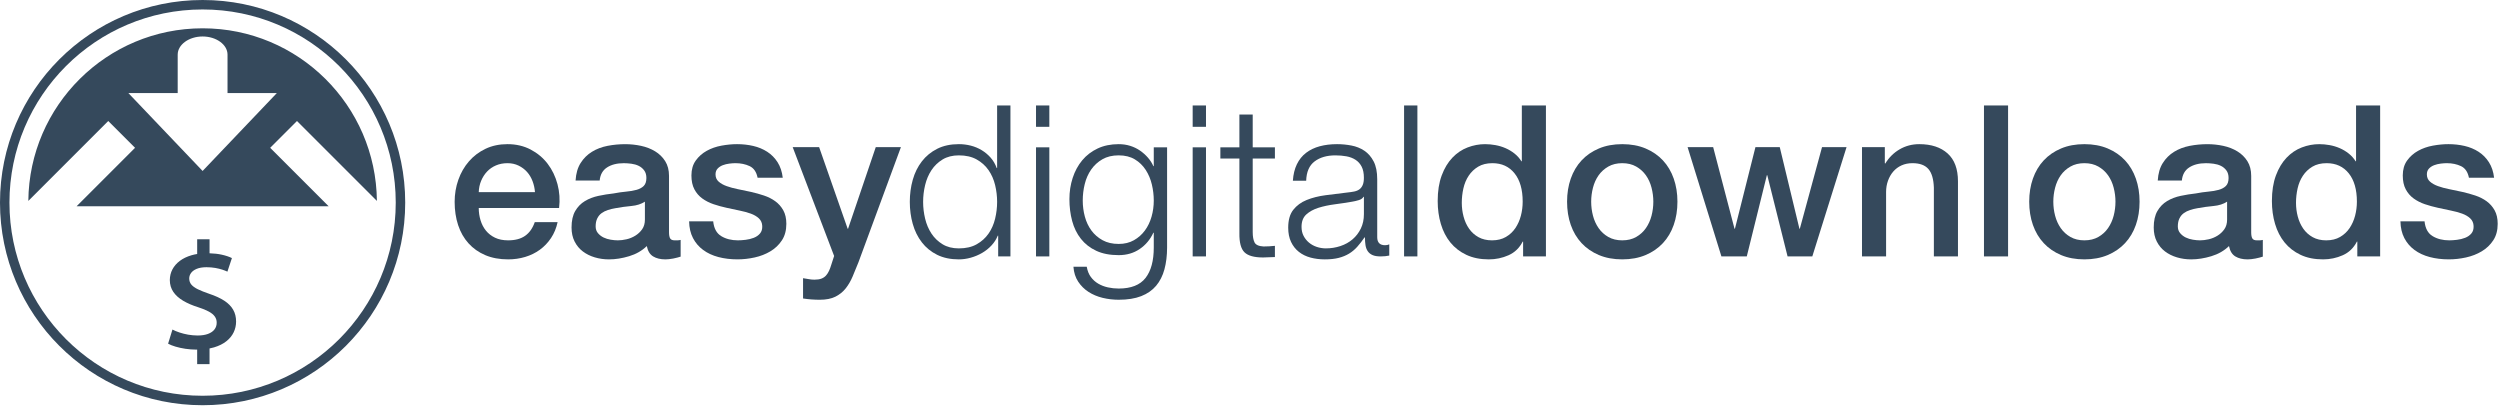
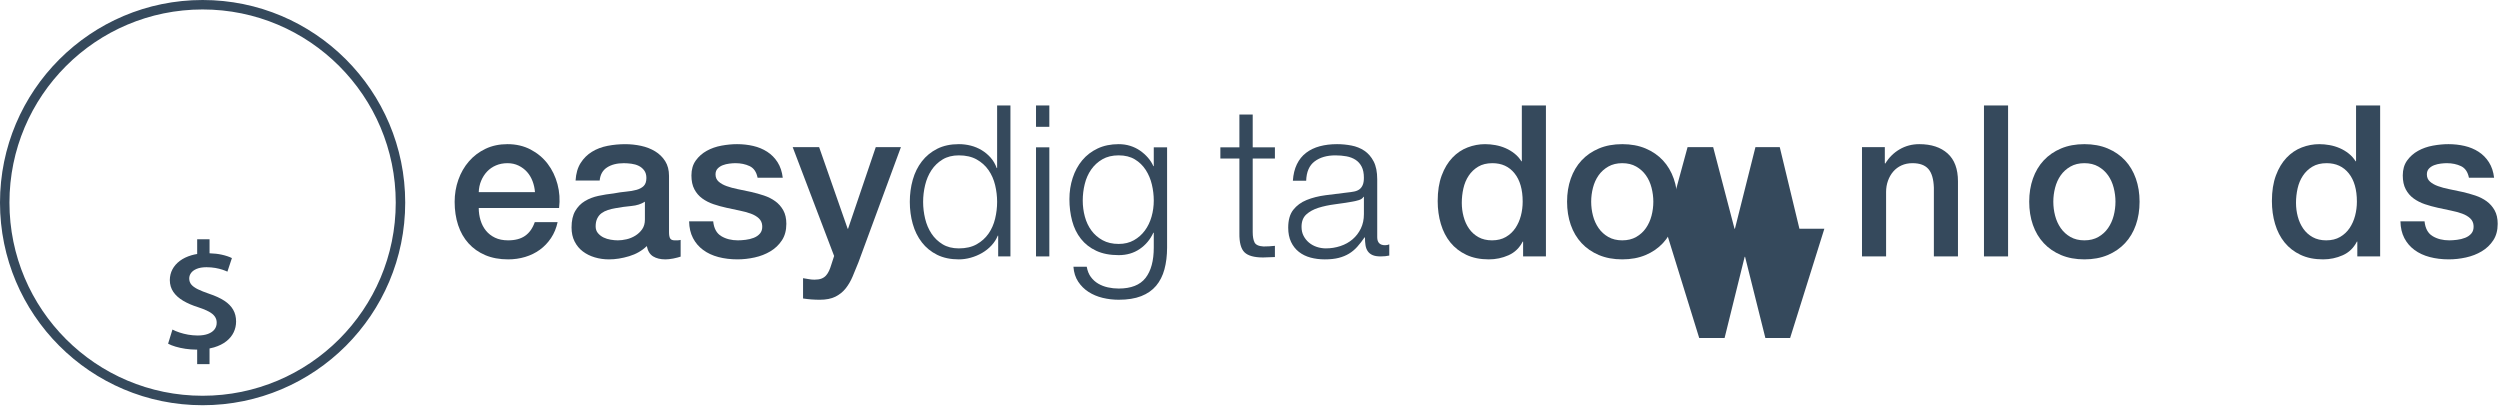
<svg xmlns="http://www.w3.org/2000/svg" width="100%" height="100%" viewBox="0 0 688 112" xml:space="preserve" style="fill-rule:evenodd;clip-rule:evenodd;stroke-linejoin:round;stroke-miterlimit:1.414;">
  <g>
    <path d="M95.183,16.33c-10.088,-10.09 -24.029,-16.33 -39.423,-16.33c-15.398,0 -29.338,6.24 -39.428,16.33c-10.092,10.09 -16.332,24.032 -16.332,39.428c0,15.396 6.24,29.338 16.33,39.428c10.09,10.092 24.032,16.33 39.43,16.33c15.396,0 29.338,-6.243 39.425,-16.33c10.09,-10.092 16.33,-24.032 16.33,-39.428c0,-15.396 -6.242,-29.338 -16.332,-39.428Zm-1.84,77.013c-9.618,9.618 -22.907,15.568 -37.585,15.568c-14.678,0 -27.969,-5.95 -37.588,-15.568c-9.619,-9.618 -15.568,-22.907 -15.568,-37.585c0,-14.678 5.95,-27.967 15.568,-37.585c9.618,-9.618 22.907,-15.569 37.586,-15.569c14.678,0 27.967,5.95 37.585,15.568c9.618,9.618 15.568,22.907 15.568,37.585c0.002,14.679 -5.948,27.968 -15.566,37.586Z" style="fill:#35495c;fill-rule:nonzero;" />
-     <path d="M103.723,55.293c-0.251,-26.278 -21.627,-47.503 -47.963,-47.503c-26.339,0 -47.717,21.227 -47.963,47.505l21.994,-21.994l7.376,7.376l-16.095,16.096l69.377,0l-16.096,-16.095l7.376,-7.376l21.994,21.991Zm-47.965,-8.243l-20.438,-21.446l13.582,0l0,-10.57c0,-2.744 3.085,-4.993 6.856,-4.993c3.771,0 6.856,2.247 6.856,4.993l0,10.571l13.582,0l-20.438,21.445Z" style="fill:#35495c;fill-rule:nonzero;" />
    <path d="M61.719,82.754c-1.09,-0.709 -2.47,-1.345 -4.135,-1.898c-1.273,-0.439 -2.321,-0.853 -3.139,-1.252c-0.811,-0.395 -1.41,-0.834 -1.793,-1.296c-0.393,-0.471 -0.576,-1.036 -0.576,-1.684c0,-0.518 0.156,-1.011 0.49,-1.478c0.328,-0.465 0.841,-0.853 1.538,-1.145c0.704,-0.297 1.6,-0.458 2.713,-0.462c0.897,0.005 1.715,0.077 2.456,0.205c0.732,0.132 1.38,0.293 1.935,0.476c0.562,0.19 1.018,0.369 1.375,0.539l1.238,-3.733c-0.748,-0.376 -1.687,-0.688 -2.825,-0.941c-0.967,-0.214 -2.072,-0.337 -3.329,-0.379l0,-3.863l-3.404,0l0,4.056c-0.546,0.088 -1.069,0.207 -1.564,0.351c-1.252,0.369 -2.328,0.883 -3.218,1.552c-0.883,0.667 -1.566,1.447 -2.035,2.342c-0.472,0.894 -0.704,1.88 -0.713,2.939c0.007,1.227 0.328,2.307 0.962,3.241c0.634,0.934 1.538,1.745 2.704,2.44c1.162,0.692 2.548,1.289 4.152,1.791c1.204,0.386 2.184,0.788 2.932,1.201c0.748,0.411 1.296,0.864 1.638,1.359c0.349,0.495 0.521,1.069 0.513,1.71c0,0.704 -0.207,1.315 -0.611,1.842c-0.4,0.52 -0.99,0.929 -1.766,1.22c-0.776,0.293 -1.724,0.437 -2.834,0.446c-0.904,-0.007 -1.78,-0.084 -2.635,-0.23c-0.848,-0.153 -1.645,-0.351 -2.379,-0.597c-0.741,-0.246 -1.389,-0.513 -1.952,-0.813l-1.196,3.889c0.541,0.297 1.217,0.564 2.044,0.811c0.827,0.249 1.738,0.446 2.734,0.597c0.99,0.146 2.007,0.221 3.041,0.23l0.181,-0.002l0,3.994l3.404,0l0,-4.314c0.432,-0.083 0.843,-0.183 1.234,-0.299c1.366,-0.411 2.5,-0.971 3.396,-1.689c0.904,-0.711 1.573,-1.536 2.016,-2.465c0.441,-0.929 0.662,-1.912 0.662,-2.96c0,-1.227 -0.263,-2.312 -0.804,-3.245c-0.542,-0.948 -1.356,-1.773 -2.45,-2.486Z" style="fill:#35495c;fill-rule:nonzero;" />
  </g>
  <g>
    <path d="M131.75,57.241c0,1.163 0.165,2.289 0.495,3.374c0.329,1.087 0.823,2.037 1.483,2.852c0.659,0.814 1.493,1.464 2.502,1.948c1.008,0.486 2.21,0.728 3.607,0.728c1.939,0 3.5,-0.416 4.684,-1.251c1.183,-0.833 2.065,-2.084 2.647,-3.752l6.284,0c-0.349,1.629 -0.951,3.083 -1.804,4.363c-0.854,1.28 -1.882,2.356 -3.083,3.229c-1.203,0.873 -2.551,1.533 -4.043,1.979c-1.494,0.445 -3.055,0.669 -4.684,0.669c-2.366,0 -4.461,-0.388 -6.283,-1.163c-1.824,-0.776 -3.366,-1.862 -4.625,-3.259c-1.261,-1.396 -2.211,-3.063 -2.851,-5.003c-0.64,-1.939 -0.96,-4.073 -0.96,-6.4c0,-2.132 0.339,-4.16 1.019,-6.08c0.678,-1.92 1.648,-3.607 2.909,-5.062c1.26,-1.455 2.783,-2.608 4.567,-3.462c1.784,-0.853 3.801,-1.28 6.051,-1.28c2.365,0 4.489,0.494 6.371,1.483c1.881,0.989 3.442,2.298 4.684,3.927c1.241,1.629 2.143,3.501 2.705,5.614c0.562,2.115 0.708,4.296 0.437,6.545l-22.112,0l0,0.001Zm15.476,-4.363c-0.079,-1.047 -0.301,-2.055 -0.669,-3.025c-0.369,-0.969 -0.873,-1.812 -1.513,-2.531c-0.64,-0.717 -1.416,-1.299 -2.327,-1.745c-0.912,-0.446 -1.93,-0.669 -3.054,-0.669c-1.164,0 -2.221,0.204 -3.171,0.611c-0.951,0.407 -1.766,0.97 -2.444,1.687c-0.679,0.718 -1.222,1.562 -1.629,2.531c-0.407,0.97 -0.631,2.017 -0.669,3.142l15.476,0l0,-0.001Z" style="fill:#35495c;fill-rule:nonzero;" />
    <path d="M184.112,63.874c0,0.814 0.106,1.396 0.32,1.745c0.212,0.349 0.63,0.523 1.251,0.523c0.193,0 0.426,0 0.698,0c0.271,0 0.582,-0.038 0.931,-0.116l0,4.597c-0.233,0.077 -0.534,0.164 -0.902,0.262c-0.369,0.096 -0.747,0.184 -1.134,0.262c-0.388,0.077 -0.776,0.135 -1.164,0.174c-0.388,0.039 -0.718,0.059 -0.989,0.059c-1.358,0 -2.483,-0.271 -3.375,-0.814c-0.893,-0.543 -1.475,-1.493 -1.746,-2.851c-1.319,1.279 -2.938,2.211 -4.858,2.792c-1.92,0.582 -3.772,0.873 -5.556,0.873c-1.358,0 -2.657,-0.185 -3.898,-0.553c-1.242,-0.368 -2.337,-0.911 -3.287,-1.629c-0.951,-0.718 -1.708,-1.629 -2.269,-2.734c-0.563,-1.105 -0.844,-2.395 -0.844,-3.869c0,-1.861 0.339,-3.374 1.018,-4.538c0.678,-1.163 1.571,-2.074 2.676,-2.734c1.105,-0.659 2.346,-1.135 3.724,-1.425c1.376,-0.291 2.764,-0.514 4.16,-0.669c1.202,-0.232 2.347,-0.397 3.433,-0.494c1.085,-0.097 2.045,-0.262 2.88,-0.495c0.834,-0.233 1.493,-0.591 1.979,-1.077c0.484,-0.484 0.727,-1.211 0.727,-2.182c0,-0.853 -0.204,-1.551 -0.611,-2.094c-0.407,-0.543 -0.912,-0.96 -1.513,-1.251c-0.602,-0.291 -1.271,-0.484 -2.007,-0.582c-0.737,-0.096 -1.435,-0.146 -2.094,-0.146c-1.862,0 -3.395,0.388 -4.596,1.164c-1.203,0.776 -1.882,1.978 -2.037,3.607l-6.632,0c0.116,-1.939 0.582,-3.549 1.396,-4.829c0.815,-1.28 1.852,-2.307 3.113,-3.083c1.26,-0.775 2.686,-1.318 4.276,-1.629c1.59,-0.31 3.219,-0.465 4.887,-0.465c1.474,0 2.928,0.155 4.363,0.465c1.435,0.311 2.725,0.814 3.869,1.513c1.144,0.698 2.065,1.6 2.764,2.706c0.698,1.105 1.047,2.453 1.047,4.043l0,15.474Zm-6.633,-8.379c-1.009,0.66 -2.25,1.058 -3.724,1.193c-1.475,0.137 -2.948,0.34 -4.421,0.611c-0.698,0.116 -1.377,0.281 -2.037,0.494c-0.66,0.214 -1.242,0.505 -1.745,0.873c-0.505,0.369 -0.902,0.854 -1.193,1.454c-0.291,0.602 -0.437,1.329 -0.437,2.182c0,0.737 0.213,1.358 0.64,1.862c0.426,0.504 0.94,0.901 1.542,1.192c0.601,0.291 1.26,0.494 1.978,0.61c0.717,0.117 1.367,0.175 1.949,0.175c0.736,0 1.532,-0.096 2.386,-0.291c0.853,-0.193 1.658,-0.523 2.415,-0.989c0.756,-0.465 1.386,-1.056 1.891,-1.774c0.503,-0.717 0.756,-1.6 0.756,-2.646l0,-4.946Z" style="fill:#35495c;fill-rule:nonzero;" />
    <path d="M196.271,60.906c0.194,1.94 0.931,3.298 2.211,4.073c1.28,0.776 2.812,1.163 4.596,1.163c0.62,0 1.328,-0.048 2.124,-0.146c0.795,-0.096 1.542,-0.28 2.24,-0.553c0.698,-0.271 1.27,-0.669 1.716,-1.192c0.445,-0.523 0.649,-1.212 0.611,-2.065c-0.039,-0.853 -0.349,-1.551 -0.931,-2.095c-0.582,-0.543 -1.329,-0.979 -2.24,-1.309c-0.912,-0.329 -1.949,-0.611 -3.113,-0.844c-1.164,-0.233 -2.347,-0.484 -3.549,-0.757c-1.242,-0.271 -2.435,-0.601 -3.578,-0.988c-1.145,-0.388 -2.173,-0.911 -3.083,-1.571c-0.912,-0.659 -1.639,-1.502 -2.182,-2.531c-0.544,-1.027 -0.814,-2.298 -0.814,-3.811c0,-1.629 0.397,-2.996 1.192,-4.102c0.794,-1.105 1.804,-1.997 3.025,-2.676c1.222,-0.678 2.579,-1.154 4.073,-1.425c1.493,-0.271 2.918,-0.407 4.276,-0.407c1.551,0 3.034,0.166 4.451,0.494c1.416,0.33 2.695,0.864 3.84,1.6c1.144,0.737 2.094,1.697 2.851,2.88c0.756,1.184 1.231,2.609 1.426,4.276l-6.923,0c-0.311,-1.59 -1.039,-2.656 -2.182,-3.2c-1.145,-0.543 -2.454,-0.815 -3.927,-0.815c-0.465,0 -1.018,0.04 -1.658,0.117c-0.64,0.078 -1.242,0.224 -1.804,0.436c-0.563,0.214 -1.038,0.524 -1.425,0.931c-0.388,0.407 -0.582,0.941 -0.582,1.6c0,0.814 0.281,1.474 0.844,1.978c0.562,0.504 1.299,0.922 2.211,1.251c0.911,0.33 1.949,0.611 3.112,0.843c1.164,0.233 2.366,0.485 3.607,0.756c1.202,0.272 2.385,0.602 3.549,0.989c1.164,0.388 2.201,0.912 3.113,1.571c0.911,0.659 1.648,1.493 2.211,2.501c0.562,1.01 0.843,2.25 0.843,3.724c0,1.785 -0.407,3.298 -1.222,4.538c-0.814,1.242 -1.872,2.25 -3.171,3.025c-1.3,0.776 -2.744,1.338 -4.334,1.688c-1.591,0.349 -3.162,0.523 -4.712,0.523c-1.901,0 -3.656,-0.214 -5.265,-0.64c-1.61,-0.427 -3.006,-1.076 -4.189,-1.949c-1.184,-0.873 -2.115,-1.958 -2.793,-3.258c-0.679,-1.3 -1.038,-2.841 -1.076,-4.626l6.631,0l0,0.003Z" style="fill:#35495c;fill-rule:nonzero;" />
    <path d="M218.147,40.485l7.273,0l7.854,22.457l0.117,0l7.622,-22.457l6.923,0l-11.694,31.708c-0.543,1.357 -1.076,2.656 -1.6,3.898c-0.523,1.24 -1.164,2.336 -1.92,3.287c-0.756,0.95 -1.697,1.706 -2.822,2.269c-1.125,0.562 -2.56,0.844 -4.305,0.844c-1.552,0 -3.083,-0.116 -4.596,-0.349l0,-5.586c0.542,0.078 1.066,0.165 1.571,0.262c0.504,0.097 1.027,0.146 1.571,0.146c0.775,0 1.416,-0.097 1.92,-0.29c0.504,-0.195 0.921,-0.476 1.251,-0.844c0.329,-0.369 0.611,-0.806 0.844,-1.31c0.232,-0.504 0.445,-1.086 0.64,-1.745l0.756,-2.327l-11.405,-29.963Z" style="fill:#35495c;fill-rule:nonzero;" />
    <path d="M274.698,70.565l0,-5.702l-0.116,0c-0.388,0.971 -0.96,1.862 -1.717,2.677c-0.756,0.814 -1.62,1.504 -2.589,2.065c-0.97,0.562 -2.007,0.998 -3.113,1.309c-1.105,0.311 -2.202,0.466 -3.287,0.466c-2.289,0 -4.276,-0.417 -5.963,-1.251c-1.687,-0.833 -3.093,-1.978 -4.218,-3.433c-1.125,-1.454 -1.959,-3.142 -2.502,-5.062c-0.543,-1.92 -0.814,-3.946 -0.814,-6.08c0,-2.132 0.271,-4.16 0.814,-6.08c0.542,-1.92 1.376,-3.607 2.502,-5.062c1.125,-1.455 2.531,-2.608 4.218,-3.462c1.688,-0.853 3.674,-1.28 5.963,-1.28c1.125,0 2.22,0.136 3.287,0.407c1.066,0.271 2.065,0.689 2.997,1.251c0.931,0.562 1.754,1.25 2.473,2.065c0.717,0.815 1.27,1.766 1.658,2.851l0.116,0l0,-17.22l3.666,0l0,41.541l-3.375,0Zm-20.102,-10.385c0.368,1.532 0.95,2.899 1.746,4.102c0.794,1.202 1.812,2.182 3.055,2.938c1.241,0.757 2.734,1.135 4.479,1.135c1.939,0 3.578,-0.378 4.917,-1.135c1.338,-0.756 2.423,-1.735 3.258,-2.938c0.834,-1.202 1.435,-2.569 1.804,-4.102c0.368,-1.532 0.553,-3.074 0.553,-4.626c0,-1.551 -0.185,-3.092 -0.553,-4.625c-0.369,-1.532 -0.97,-2.899 -1.804,-4.102c-0.834,-1.202 -1.92,-2.182 -3.258,-2.938c-1.338,-0.756 -2.978,-1.134 -4.917,-1.134c-1.745,0 -3.239,0.378 -4.479,1.134c-1.242,0.756 -2.26,1.736 -3.055,2.938c-0.795,1.203 -1.377,2.57 -1.746,4.102c-0.369,1.533 -0.553,3.074 -0.553,4.625c0.001,1.552 0.185,3.094 0.553,4.626Z" style="fill:#35495c;fill-rule:nonzero;" />
    <path d="M288.777,29.024l0,5.876l-3.666,0l0,-5.876l3.666,0Zm0,11.52l0,30.021l-3.666,0l0,-30.021l3.666,0Z" style="fill:#35495c;fill-rule:nonzero;" />
    <path d="M320.456,74.113c-0.486,1.784 -1.251,3.297 -2.298,4.538c-1.047,1.241 -2.415,2.191 -4.102,2.851c-1.688,0.659 -3.753,0.989 -6.196,0.989c-1.513,0 -2.987,-0.175 -4.422,-0.523c-1.435,-0.349 -2.725,-0.893 -3.869,-1.629c-1.145,-0.737 -2.095,-1.679 -2.851,-2.822c-0.756,-1.145 -1.193,-2.512 -1.309,-4.102l3.666,0c0.193,1.125 0.572,2.065 1.134,2.822c0.562,0.756 1.241,1.367 2.037,1.832c0.794,0.466 1.677,0.805 2.647,1.019c0.969,0.213 1.958,0.32 2.967,0.32c3.413,0 5.876,-0.971 7.389,-2.909c1.513,-1.94 2.269,-4.732 2.269,-8.378l0,-4.073l-0.116,0c-0.854,1.862 -2.104,3.355 -3.752,4.48c-1.649,1.125 -3.578,1.688 -5.789,1.688c-2.405,0 -4.461,-0.397 -6.167,-1.193c-1.708,-0.794 -3.113,-1.891 -4.218,-3.287c-1.105,-1.396 -1.911,-3.034 -2.415,-4.916c-0.504,-1.881 -0.756,-3.888 -0.756,-6.021c0,-2.056 0.3,-4.005 0.902,-5.847c0.601,-1.842 1.474,-3.452 2.618,-4.829c1.144,-1.376 2.56,-2.463 4.247,-3.258c1.688,-0.794 3.616,-1.192 5.789,-1.192c1.125,0 2.182,0.155 3.171,0.465c0.989,0.311 1.891,0.747 2.705,1.309c0.814,0.562 1.542,1.212 2.182,1.949c0.64,0.737 1.134,1.513 1.483,2.328l0.116,0l0,-5.178l3.666,0l0,27.578c-0.001,2.208 -0.243,4.205 -0.728,5.989Zm-8.407,-8c1.202,-0.678 2.211,-1.57 3.025,-2.676c0.814,-1.105 1.425,-2.376 1.833,-3.811c0.408,-1.435 0.611,-2.909 0.611,-4.422c0,-1.474 -0.174,-2.947 -0.523,-4.422c-0.349,-1.474 -0.912,-2.812 -1.688,-4.015c-0.776,-1.202 -1.774,-2.171 -2.996,-2.909c-1.222,-0.736 -2.706,-1.105 -4.451,-1.105c-1.746,0 -3.239,0.359 -4.48,1.076c-1.242,0.718 -2.269,1.658 -3.083,2.822c-0.814,1.164 -1.406,2.493 -1.774,3.985c-0.369,1.494 -0.553,3.016 -0.553,4.567c0,1.513 0.193,2.987 0.582,4.422c0.387,1.435 0.989,2.705 1.804,3.811c0.814,1.105 1.842,1.998 3.083,2.676c1.241,0.68 2.714,1.019 4.422,1.019c1.589,0.001 2.985,-0.338 4.188,-1.018Z" style="fill:#35495c;fill-rule:nonzero;" />
-     <path d="M331.888,29.024l0,5.876l-3.666,0l0,-5.876l3.666,0Zm0,11.52l0,30.021l-3.666,0l0,-30.021l3.666,0Z" style="fill:#35495c;fill-rule:nonzero;" />
    <path d="M350.855,40.544l0,3.083l-6.109,0l0,20.247c0,1.202 0.165,2.144 0.495,2.821c0.329,0.68 1.154,1.058 2.473,1.135c1.047,0 2.095,-0.059 3.142,-0.175l0,3.084c-0.544,0 -1.086,0.019 -1.629,0.058c-0.543,0.038 -1.086,0.059 -1.629,0.059c-2.443,0 -4.151,-0.475 -5.12,-1.426c-0.97,-0.95 -1.436,-2.705 -1.396,-5.265l0,-20.538l-5.236,0l0,-3.083l5.236,0l0,-9.018l3.665,0l0,9.018l6.108,0Z" style="fill:#35495c;fill-rule:nonzero;" />
    <path d="M356.905,45.198c0.62,-1.28 1.464,-2.327 2.531,-3.142c1.066,-0.814 2.316,-1.416 3.752,-1.804c1.435,-0.387 3.025,-0.582 4.771,-0.582c1.317,0 2.637,0.126 3.956,0.378c1.318,0.253 2.502,0.728 3.549,1.425c1.047,0.698 1.9,1.678 2.56,2.938c0.659,1.261 0.989,2.9 0.989,4.916l0,15.942c0,1.474 0.718,2.21 2.153,2.21c0.426,0 0.814,-0.077 1.163,-0.232l0,3.084c-0.427,0.078 -0.806,0.136 -1.135,0.174c-0.33,0.039 -0.747,0.059 -1.251,0.059c-0.931,0 -1.678,-0.125 -2.239,-0.378c-0.563,-0.252 -0.999,-0.611 -1.31,-1.076c-0.311,-0.466 -0.515,-1.019 -0.61,-1.658c-0.098,-0.641 -0.146,-1.348 -0.146,-2.124l-0.116,0c-0.66,0.97 -1.329,1.833 -2.008,2.589c-0.679,0.757 -1.436,1.388 -2.269,1.892c-0.835,0.504 -1.785,0.892 -2.852,1.163c-1.066,0.271 -2.337,0.407 -3.811,0.407c-1.396,0 -2.705,-0.165 -3.927,-0.494c-1.222,-0.329 -2.289,-0.853 -3.2,-1.571c-0.912,-0.717 -1.629,-1.629 -2.152,-2.734c-0.524,-1.105 -0.786,-2.414 -0.786,-3.927c0,-2.095 0.465,-3.733 1.396,-4.917c0.932,-1.183 2.162,-2.084 3.694,-2.705c1.532,-0.62 3.259,-1.056 5.179,-1.309c1.92,-0.252 3.869,-0.495 5.847,-0.727c0.775,-0.077 1.455,-0.175 2.036,-0.291c0.582,-0.116 1.066,-0.32 1.455,-0.611c0.387,-0.291 0.688,-0.688 0.901,-1.193c0.213,-0.503 0.32,-1.164 0.32,-1.978c0,-1.241 -0.204,-2.259 -0.611,-3.054c-0.407,-0.795 -0.97,-1.426 -1.687,-1.891c-0.719,-0.465 -1.552,-0.786 -2.502,-0.96c-0.951,-0.174 -1.97,-0.262 -3.055,-0.262c-2.327,0 -4.229,0.553 -5.701,1.658c-1.475,1.105 -2.25,2.88 -2.328,5.323l-3.661,0c0.116,-1.745 0.484,-3.258 1.105,-4.538Zm18.327,8.96c-0.233,0.427 -0.68,0.738 -1.339,0.931c-0.659,0.194 -1.241,0.33 -1.745,0.406c-1.552,0.272 -3.151,0.516 -4.8,0.728c-1.649,0.214 -3.151,0.534 -4.509,0.96c-1.358,0.428 -2.473,1.038 -3.346,1.833c-0.872,0.796 -1.309,1.93 -1.309,3.403c0,0.932 0.184,1.756 0.553,2.473c0.368,0.719 0.862,1.339 1.483,1.862c0.62,0.523 1.338,0.922 2.152,1.192c0.814,0.271 1.648,0.407 2.502,0.407c1.396,0 2.734,-0.213 4.015,-0.64c1.281,-0.427 2.395,-1.048 3.346,-1.862c0.949,-0.814 1.706,-1.804 2.269,-2.967c0.562,-1.164 0.844,-2.481 0.844,-3.956l0,-4.771l-0.116,0l0,0.001Z" style="fill:#35495c;fill-rule:nonzero;" />
-     <rect x="386.402" y="29.024" width="3.665" height="41.541" style="fill:#35495c;fill-rule:nonzero;" />
    <path d="M425.441,70.565l-6.283,0l0,-4.072l-0.116,0c-0.893,1.745 -2.191,2.996 -3.898,3.752c-1.707,0.757 -3.511,1.135 -5.41,1.135c-2.366,0 -4.432,-0.417 -6.196,-1.251c-1.766,-0.833 -3.229,-1.968 -4.393,-3.403c-1.164,-1.435 -2.036,-3.132 -2.618,-5.091c-0.582,-1.958 -0.873,-4.062 -0.873,-6.312c0,-2.714 0.368,-5.062 1.105,-7.04c0.736,-1.978 1.717,-3.607 2.938,-4.887c1.222,-1.28 2.618,-2.22 4.188,-2.821c1.571,-0.601 3.171,-0.902 4.8,-0.902c0.932,0 1.881,0.087 2.852,0.262c0.969,0.174 1.899,0.456 2.792,0.844c0.892,0.388 1.717,0.882 2.473,1.483c0.757,0.602 1.387,1.309 1.891,2.124l0.117,0l0,-15.362l6.632,0l0,41.541l-0.001,0Zm-23.155,-14.72c0,1.28 0.164,2.541 0.494,3.782c0.329,1.241 0.834,2.347 1.513,3.315c0.679,0.971 1.542,1.746 2.589,2.328c1.048,0.581 2.288,0.872 3.724,0.872c1.474,0 2.744,-0.31 3.812,-0.931c1.066,-0.62 1.938,-1.435 2.618,-2.443c0.678,-1.009 1.183,-2.143 1.513,-3.403c0.329,-1.261 0.494,-2.551 0.494,-3.87c0,-3.334 -0.747,-5.934 -2.24,-7.795c-1.493,-1.861 -3.52,-2.793 -6.079,-2.793c-1.553,0 -2.861,0.32 -3.928,0.96c-1.067,0.64 -1.939,1.474 -2.618,2.501c-0.679,1.028 -1.163,2.192 -1.454,3.491c-0.293,1.301 -0.438,2.629 -0.438,3.986Z" style="fill:#35495c;fill-rule:nonzero;" />
    <path d="M446.444,71.379c-2.405,0 -4.548,-0.398 -6.429,-1.192c-1.882,-0.795 -3.472,-1.891 -4.771,-3.287c-1.3,-1.396 -2.289,-3.063 -2.968,-5.004c-0.679,-1.938 -1.018,-4.072 -1.018,-6.4c0,-2.288 0.339,-4.401 1.018,-6.341c0.679,-1.939 1.668,-3.607 2.968,-5.004c1.299,-1.396 2.889,-2.492 4.771,-3.287c1.881,-0.794 4.023,-1.192 6.429,-1.192c2.404,0 4.548,0.398 6.429,1.192c1.881,0.795 3.472,1.891 4.771,3.287c1.299,1.396 2.288,3.065 2.967,5.004c0.679,1.94 1.019,4.053 1.019,6.341c0,2.328 -0.34,4.462 -1.019,6.4c-0.679,1.94 -1.668,3.607 -2.967,5.004c-1.3,1.396 -2.891,2.492 -4.771,3.287c-1.881,0.794 -4.025,1.192 -6.429,1.192Zm0,-5.236c1.474,0 2.754,-0.31 3.84,-0.931c1.086,-0.62 1.979,-1.435 2.677,-2.443c0.698,-1.008 1.212,-2.143 1.542,-3.403c0.329,-1.261 0.494,-2.551 0.494,-3.87c0,-1.279 -0.165,-2.559 -0.494,-3.839c-0.33,-1.28 -0.844,-2.415 -1.542,-3.403c-0.698,-0.989 -1.591,-1.793 -2.677,-2.415c-1.086,-0.62 -2.366,-0.931 -3.84,-0.931c-1.475,0 -2.754,0.311 -3.84,0.931c-1.086,0.621 -1.978,1.425 -2.676,2.415c-0.698,0.989 -1.213,2.124 -1.542,3.403c-0.33,1.28 -0.495,2.56 -0.495,3.839c0,1.319 0.165,2.609 0.495,3.87c0.329,1.261 0.844,2.395 1.542,3.403c0.698,1.008 1.59,1.823 2.676,2.443c1.086,0.621 2.365,0.931 3.84,0.931Z" style="fill:#35495c;fill-rule:nonzero;" />
-     <path d="M464.421,40.485l7.04,0l5.876,22.457l0.117,0l5.644,-22.457l6.69,0l5.41,22.457l0.117,0l6.108,-22.457l6.749,0l-9.425,30.079l-6.808,0l-5.585,-22.341l-0.116,0l-5.527,22.341l-6.981,0l-9.309,-30.079Z" style="fill:#35495c;fill-rule:nonzero;" />
+     <path d="M464.421,40.485l7.04,0l5.876,22.457l0.117,0l5.644,-22.457l6.69,0l5.41,22.457l0.117,0l6.749,0l-9.425,30.079l-6.808,0l-5.585,-22.341l-0.116,0l-5.527,22.341l-6.981,0l-9.309,-30.079Z" style="fill:#35495c;fill-rule:nonzero;" />
    <path d="M512.42,40.485l6.283,0l0,4.421l0.116,0.117c1.008,-1.667 2.327,-2.977 3.956,-3.927c1.629,-0.95 3.433,-1.425 5.411,-1.425c3.296,0 5.896,0.854 7.796,2.56c1.9,1.708 2.851,4.268 2.851,7.68l0,20.654l-6.632,0l0,-18.909c-0.078,-2.365 -0.582,-4.082 -1.513,-5.149c-0.932,-1.066 -2.386,-1.6 -4.364,-1.6c-1.125,0 -2.133,0.204 -3.025,0.611c-0.892,0.407 -1.648,0.97 -2.269,1.687c-0.621,0.718 -1.105,1.562 -1.454,2.531c-0.35,0.97 -0.524,1.998 -0.524,3.083l0,17.745l-6.632,0l0,-30.079Z" style="fill:#35495c;fill-rule:nonzero;" />
    <rect x="545.989" y="29.024" width="6.633" height="41.541" style="fill:#35495c;fill-rule:nonzero;" />
    <path d="M573.624,71.379c-2.405,0 -4.548,-0.398 -6.429,-1.192c-1.882,-0.795 -3.472,-1.891 -4.771,-3.287c-1.3,-1.396 -2.289,-3.063 -2.968,-5.004c-0.679,-1.938 -1.018,-4.072 -1.018,-6.4c0,-2.288 0.339,-4.401 1.018,-6.341c0.679,-1.939 1.668,-3.607 2.968,-5.004c1.299,-1.396 2.889,-2.492 4.771,-3.287c1.881,-0.794 4.023,-1.192 6.429,-1.192c2.404,0 4.548,0.398 6.429,1.192c1.881,0.795 3.472,1.891 4.771,3.287c1.299,1.396 2.288,3.065 2.967,5.004c0.679,1.94 1.019,4.053 1.019,6.341c0,2.328 -0.34,4.462 -1.019,6.4c-0.679,1.94 -1.668,3.607 -2.967,5.004c-1.3,1.396 -2.891,2.492 -4.771,3.287c-1.881,0.794 -4.025,1.192 -6.429,1.192Zm0,-5.236c1.474,0 2.754,-0.31 3.84,-0.931c1.086,-0.62 1.979,-1.435 2.677,-2.443c0.698,-1.008 1.212,-2.143 1.542,-3.403c0.329,-1.261 0.494,-2.551 0.494,-3.87c0,-1.279 -0.165,-2.559 -0.494,-3.839c-0.33,-1.28 -0.844,-2.415 -1.542,-3.403c-0.698,-0.989 -1.591,-1.793 -2.677,-2.415c-1.086,-0.62 -2.366,-0.931 -3.84,-0.931c-1.475,0 -2.754,0.311 -3.84,0.931c-1.086,0.621 -1.978,1.425 -2.676,2.415c-0.698,0.989 -1.213,2.124 -1.542,3.403c-0.33,1.28 -0.495,2.56 -0.495,3.839c0,1.319 0.165,2.609 0.495,3.87c0.329,1.261 0.844,2.395 1.542,3.403c0.698,1.008 1.59,1.823 2.676,2.443c1.086,0.621 2.365,0.931 3.84,0.931Z" style="fill:#35495c;fill-rule:nonzero;" />
-     <path d="M619.527,63.874c0,0.814 0.106,1.396 0.32,1.745c0.213,0.349 0.63,0.523 1.251,0.523c0.193,0 0.426,0 0.698,0c0.271,0 0.581,-0.038 0.931,-0.116l0,4.597c-0.232,0.077 -0.533,0.164 -0.901,0.262c-0.369,0.096 -0.748,0.184 -1.135,0.262c-0.389,0.077 -0.776,0.135 -1.164,0.174c-0.388,0.039 -0.718,0.059 -0.989,0.059c-1.357,0 -2.482,-0.271 -3.374,-0.814c-0.893,-0.543 -1.475,-1.493 -1.745,-2.851c-1.319,1.279 -2.938,2.211 -4.858,2.792c-1.92,0.582 -3.772,0.873 -5.556,0.873c-1.358,0 -2.657,-0.185 -3.898,-0.553c-1.242,-0.368 -2.337,-0.911 -3.287,-1.629c-0.951,-0.718 -1.707,-1.629 -2.27,-2.734c-0.563,-1.105 -0.844,-2.395 -0.844,-3.869c0,-1.861 0.34,-3.374 1.019,-4.538c0.678,-1.163 1.571,-2.074 2.677,-2.734c1.105,-0.659 2.346,-1.135 3.723,-1.425c1.377,-0.291 2.764,-0.514 4.16,-0.669c1.202,-0.232 2.347,-0.397 3.433,-0.494c1.086,-0.097 2.046,-0.262 2.88,-0.495c0.834,-0.233 1.493,-0.591 1.979,-1.077c0.484,-0.484 0.728,-1.211 0.728,-2.182c0,-0.853 -0.204,-1.551 -0.611,-2.094c-0.407,-0.543 -0.912,-0.96 -1.513,-1.251c-0.602,-0.291 -1.271,-0.484 -2.007,-0.582c-0.737,-0.096 -1.436,-0.146 -2.095,-0.146c-1.862,0 -3.395,0.388 -4.597,1.164c-1.202,0.776 -1.882,1.978 -2.036,3.607l-6.633,0c0.117,-1.939 0.582,-3.549 1.396,-4.829c0.814,-1.28 1.852,-2.307 3.113,-3.083c1.26,-0.775 2.685,-1.318 4.275,-1.629c1.591,-0.31 3.22,-0.465 4.888,-0.465c1.474,0 2.928,0.155 4.363,0.465c1.435,0.311 2.725,0.814 3.869,1.513c1.144,0.698 2.065,1.6 2.764,2.706c0.698,1.105 1.047,2.453 1.047,4.043l0,15.474l-0.001,0Zm-6.632,-8.379c-1.01,0.66 -2.25,1.058 -3.724,1.193c-1.475,0.137 -2.948,0.34 -4.422,0.611c-0.698,0.116 -1.377,0.281 -2.036,0.494c-0.66,0.214 -1.242,0.505 -1.746,0.873c-0.504,0.369 -0.901,0.854 -1.192,1.454c-0.291,0.602 -0.437,1.329 -0.437,2.182c0,0.737 0.213,1.358 0.641,1.862c0.426,0.504 0.939,0.901 1.541,1.192c0.602,0.291 1.261,0.494 1.979,0.61c0.717,0.117 1.367,0.175 1.949,0.175c0.736,0 1.531,-0.096 2.385,-0.291c0.854,-0.193 1.658,-0.523 2.415,-0.989c0.756,-0.465 1.386,-1.056 1.891,-1.774c0.504,-0.717 0.757,-1.6 0.757,-2.646l0,-4.946l-0.001,0Z" style="fill:#35495c;fill-rule:nonzero;" />
    <path d="M655.017,70.565l-6.283,0l0,-4.072l-0.116,0c-0.893,1.745 -2.191,2.996 -3.898,3.752c-1.707,0.757 -3.511,1.135 -5.41,1.135c-2.366,0 -4.432,-0.417 -6.196,-1.251c-1.766,-0.833 -3.229,-1.968 -4.393,-3.403c-1.164,-1.435 -2.036,-3.132 -2.618,-5.091c-0.582,-1.958 -0.873,-4.062 -0.873,-6.312c0,-2.714 0.368,-5.062 1.105,-7.04c0.736,-1.978 1.717,-3.607 2.938,-4.887c1.222,-1.28 2.618,-2.22 4.188,-2.821c1.571,-0.601 3.171,-0.902 4.8,-0.902c0.932,0 1.881,0.087 2.852,0.262c0.969,0.174 1.899,0.456 2.792,0.844c0.892,0.388 1.717,0.882 2.473,1.483c0.757,0.602 1.387,1.309 1.891,2.124l0.117,0l0,-15.362l6.632,0l0,41.541l-0.001,0Zm-23.155,-14.72c0,1.28 0.164,2.541 0.494,3.782c0.329,1.241 0.834,2.347 1.513,3.315c0.679,0.971 1.542,1.746 2.589,2.328c1.048,0.581 2.288,0.872 3.724,0.872c1.474,0 2.744,-0.31 3.812,-0.931c1.066,-0.62 1.938,-1.435 2.618,-2.443c0.678,-1.009 1.183,-2.143 1.513,-3.403c0.329,-1.261 0.494,-2.551 0.494,-3.87c0,-3.334 -0.747,-5.934 -2.24,-7.795c-1.493,-1.861 -3.52,-2.793 -6.079,-2.793c-1.553,0 -2.861,0.32 -3.928,0.96c-1.067,0.64 -1.939,1.474 -2.618,2.501c-0.679,1.028 -1.163,2.192 -1.454,3.491c-0.292,1.301 -0.438,2.629 -0.438,3.986Z" style="fill:#35495c;fill-rule:nonzero;" />
    <path d="M667.235,60.906c0.193,1.94 0.931,3.298 2.211,4.073c1.28,0.776 2.812,1.163 4.597,1.163c0.619,0 1.328,-0.048 2.123,-0.146c0.795,-0.096 1.542,-0.28 2.24,-0.553c0.698,-0.271 1.27,-0.669 1.716,-1.192c0.446,-0.523 0.649,-1.212 0.611,-2.065c-0.039,-0.853 -0.35,-1.551 -0.931,-2.095c-0.582,-0.543 -1.329,-0.979 -2.24,-1.309c-0.912,-0.329 -1.949,-0.611 -3.112,-0.844c-1.164,-0.232 -2.348,-0.484 -3.549,-0.757c-1.242,-0.271 -2.435,-0.601 -3.578,-0.988c-1.145,-0.388 -2.173,-0.911 -3.084,-1.571c-0.912,-0.659 -1.639,-1.502 -2.182,-2.531c-0.544,-1.027 -0.814,-2.298 -0.814,-3.811c0,-1.629 0.397,-2.996 1.192,-4.102c0.795,-1.106 1.804,-1.997 3.025,-2.676c1.222,-0.678 2.579,-1.154 4.072,-1.425c1.493,-0.271 2.919,-0.407 4.276,-0.407c1.551,0 3.035,0.166 4.451,0.494c1.415,0.33 2.695,0.864 3.84,1.6c1.144,0.737 2.095,1.697 2.851,2.88c0.757,1.184 1.231,2.609 1.426,4.276l-6.924,0c-0.311,-1.59 -1.038,-2.656 -2.182,-3.2c-1.145,-0.543 -2.453,-0.815 -3.927,-0.815c-0.466,0 -1.019,0.04 -1.658,0.117c-0.641,0.078 -1.242,0.224 -1.804,0.436c-0.562,0.214 -1.038,0.524 -1.426,0.931c-0.388,0.407 -0.581,0.941 -0.581,1.6c0,0.814 0.28,1.474 0.843,1.978c0.562,0.504 1.3,0.922 2.211,1.251c0.911,0.33 1.949,0.611 3.113,0.843c1.163,0.233 2.365,0.485 3.606,0.756c1.202,0.272 2.386,0.602 3.55,0.989c1.163,0.388 2.2,0.912 3.112,1.571c0.911,0.659 1.648,1.493 2.211,2.501c0.562,1.01 0.844,2.25 0.844,3.724c0,1.785 -0.407,3.298 -1.222,4.538c-0.815,1.242 -1.872,2.25 -3.171,3.025c-1.301,0.776 -2.745,1.338 -4.335,1.688c-1.591,0.349 -3.161,0.523 -4.713,0.523c-1.9,0 -3.656,-0.214 -5.265,-0.64c-1.61,-0.427 -3.007,-1.076 -4.189,-1.949c-1.184,-0.873 -2.114,-1.958 -2.792,-3.258c-0.68,-1.3 -1.038,-2.841 -1.077,-4.626l6.635,0l0,0.003Z" style="fill:#35495c;fill-rule:nonzero;" />
  </g>
</svg>